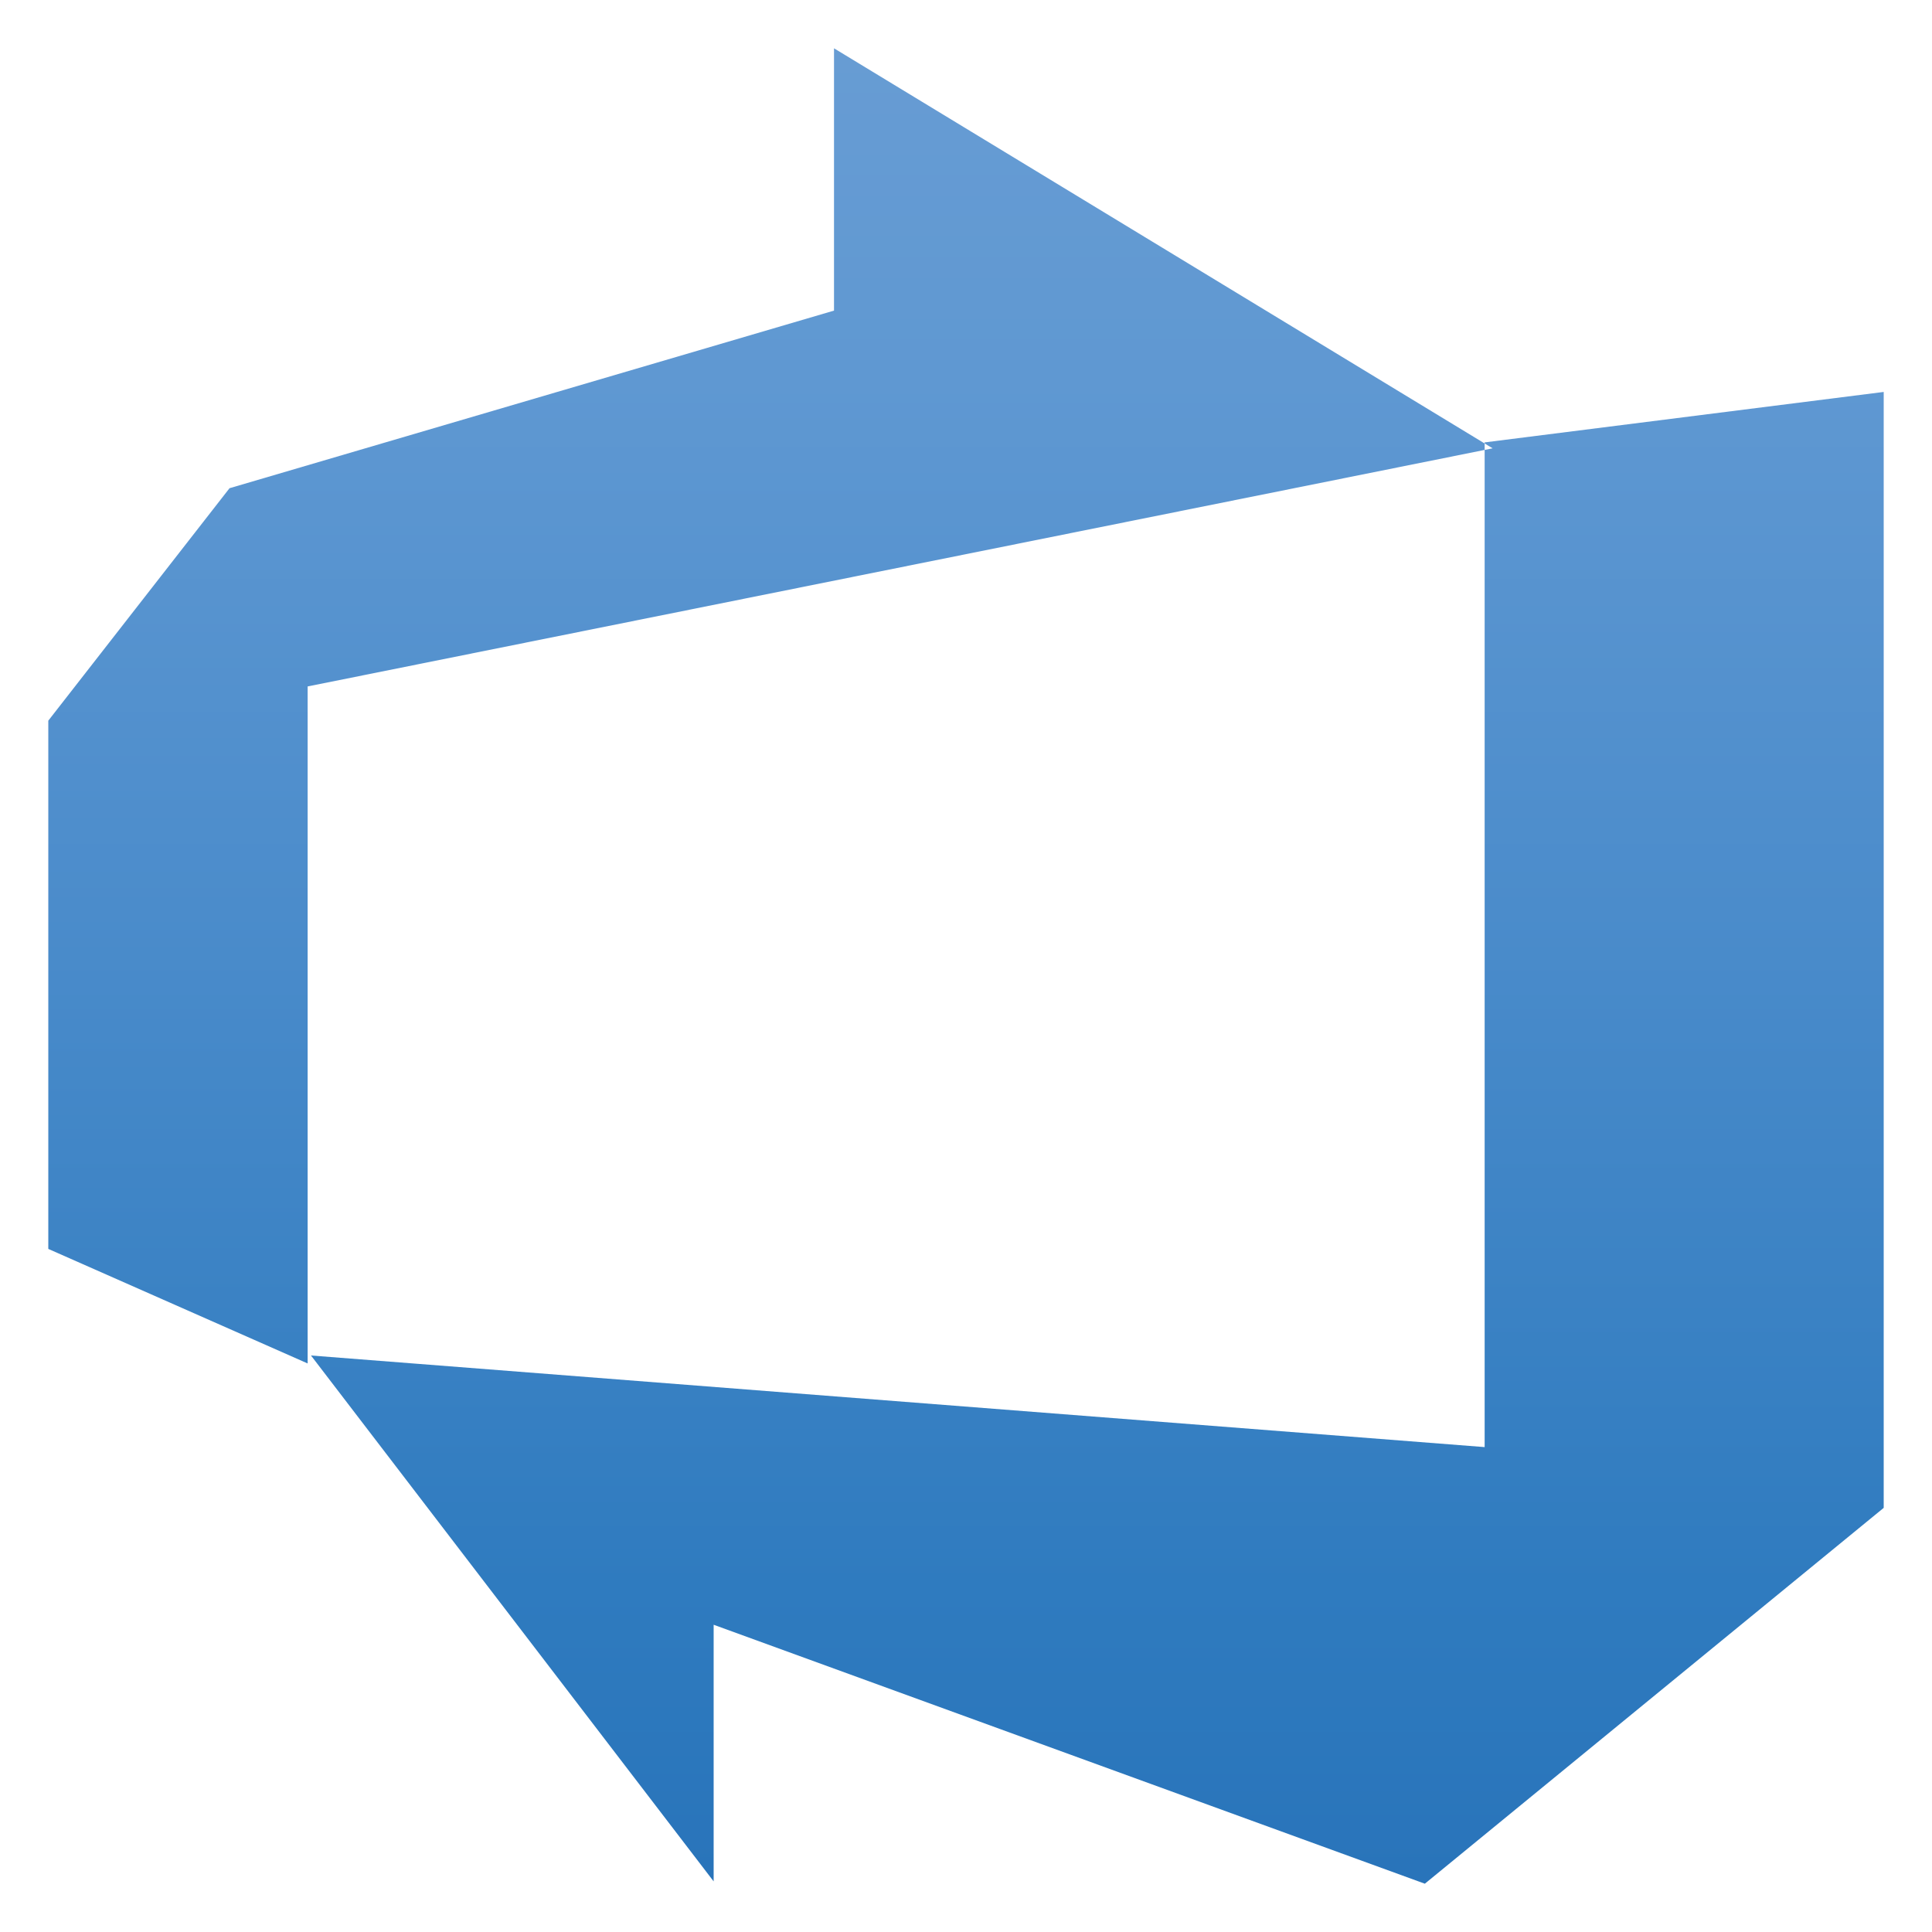
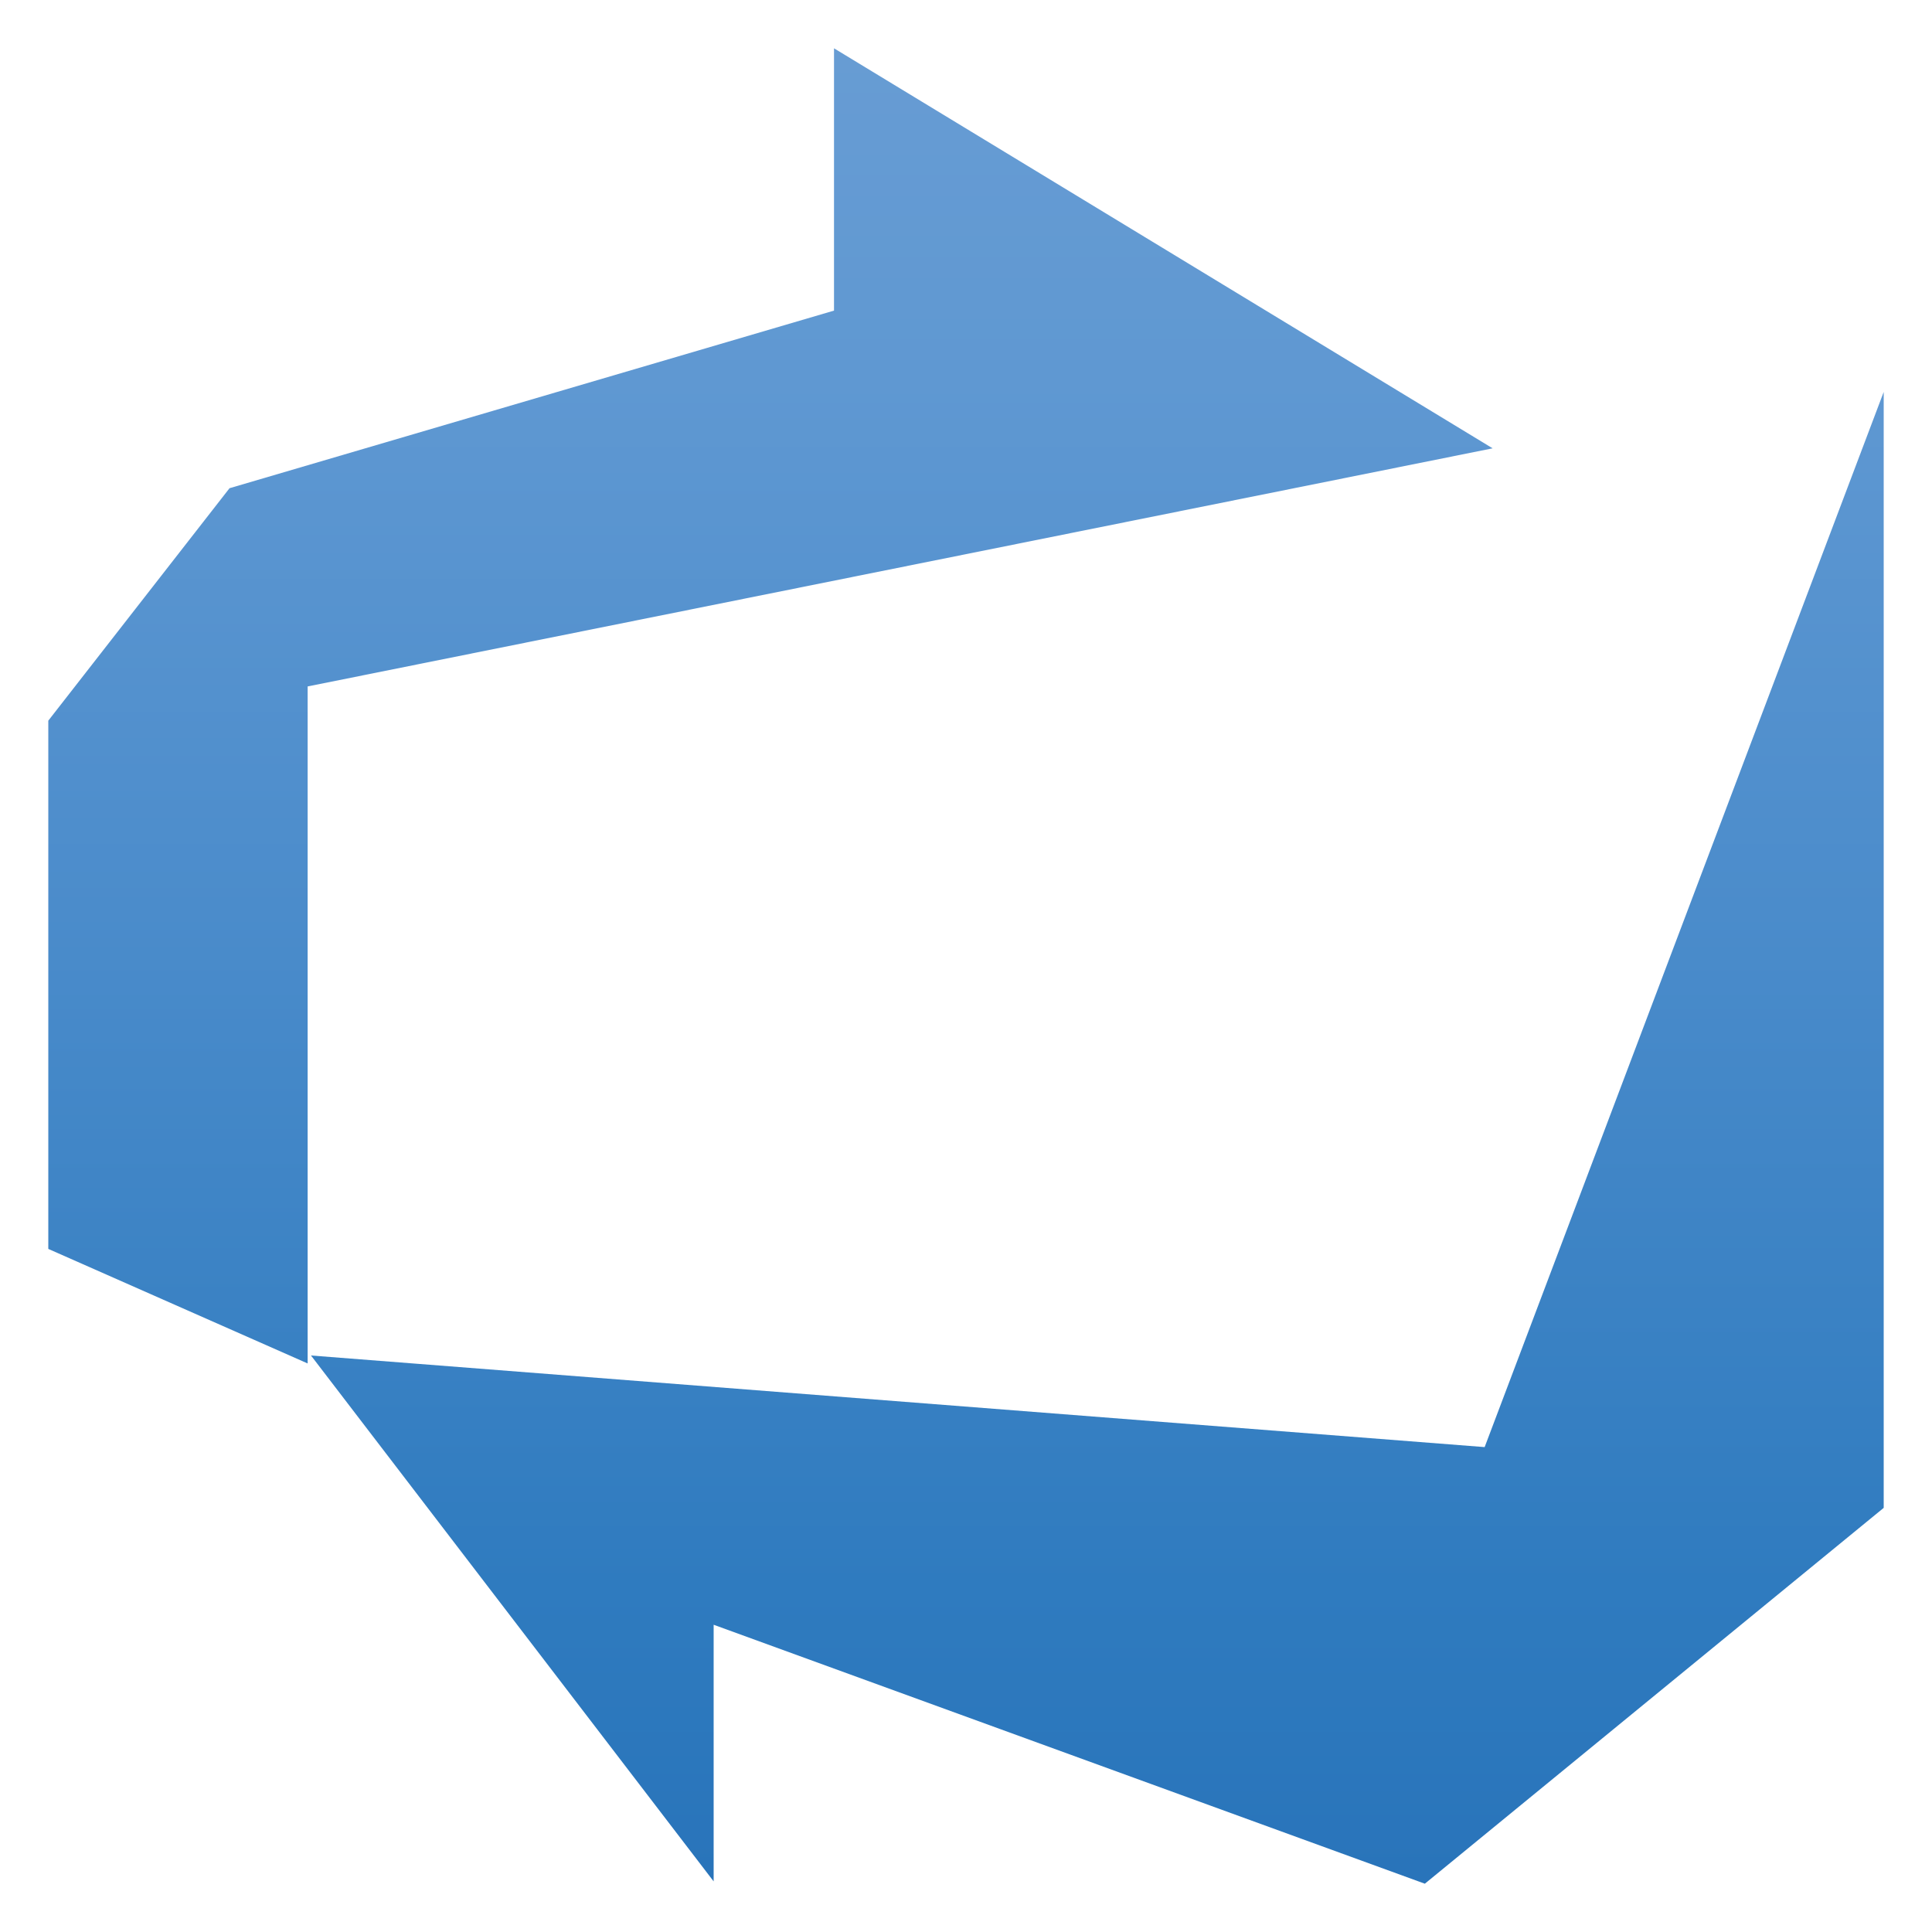
<svg xmlns="http://www.w3.org/2000/svg" width="60" height="60" viewBox="0 0 60 60" fill="none">
-   <path d="M58.5 12.172V46.828L44.25 58.5L22.163 50.458V58.428L9.658 42.096L46.107 44.941V13.739L58.5 12.172ZM46.355 13.923L25.901 1.5V9.646L7.128 15.162L1.5 22.381V38.786L9.554 42.343V21.318L46.355 13.923Z" fill="url(#paint0_linear_6112_13293)" />
+   <path d="M58.5 12.172V46.828L44.25 58.5L22.163 50.458V58.428L9.658 42.096L46.107 44.941L58.5 12.172ZM46.355 13.923L25.901 1.5V9.646L7.128 15.162L1.5 22.381V38.786L9.554 42.343V21.318L46.355 13.923Z" fill="url(#paint0_linear_6112_13293)" />
  <defs>
    <linearGradient id="paint0_linear_6112_13293" x1="30" y1="58.323" x2="30" y2="1.61" gradientUnits="userSpaceOnUse">
      <stop stop-color="#2974BA" />
      <stop offset="0.16" stop-color="#2F7BBF" />
      <stop offset="0.53" stop-color="#4B8CCB" />
      <stop offset="0.82" stop-color="#5F98D2" />
      <stop offset="1" stop-color="#679CD3" />
    </linearGradient>
  </defs>
</svg>